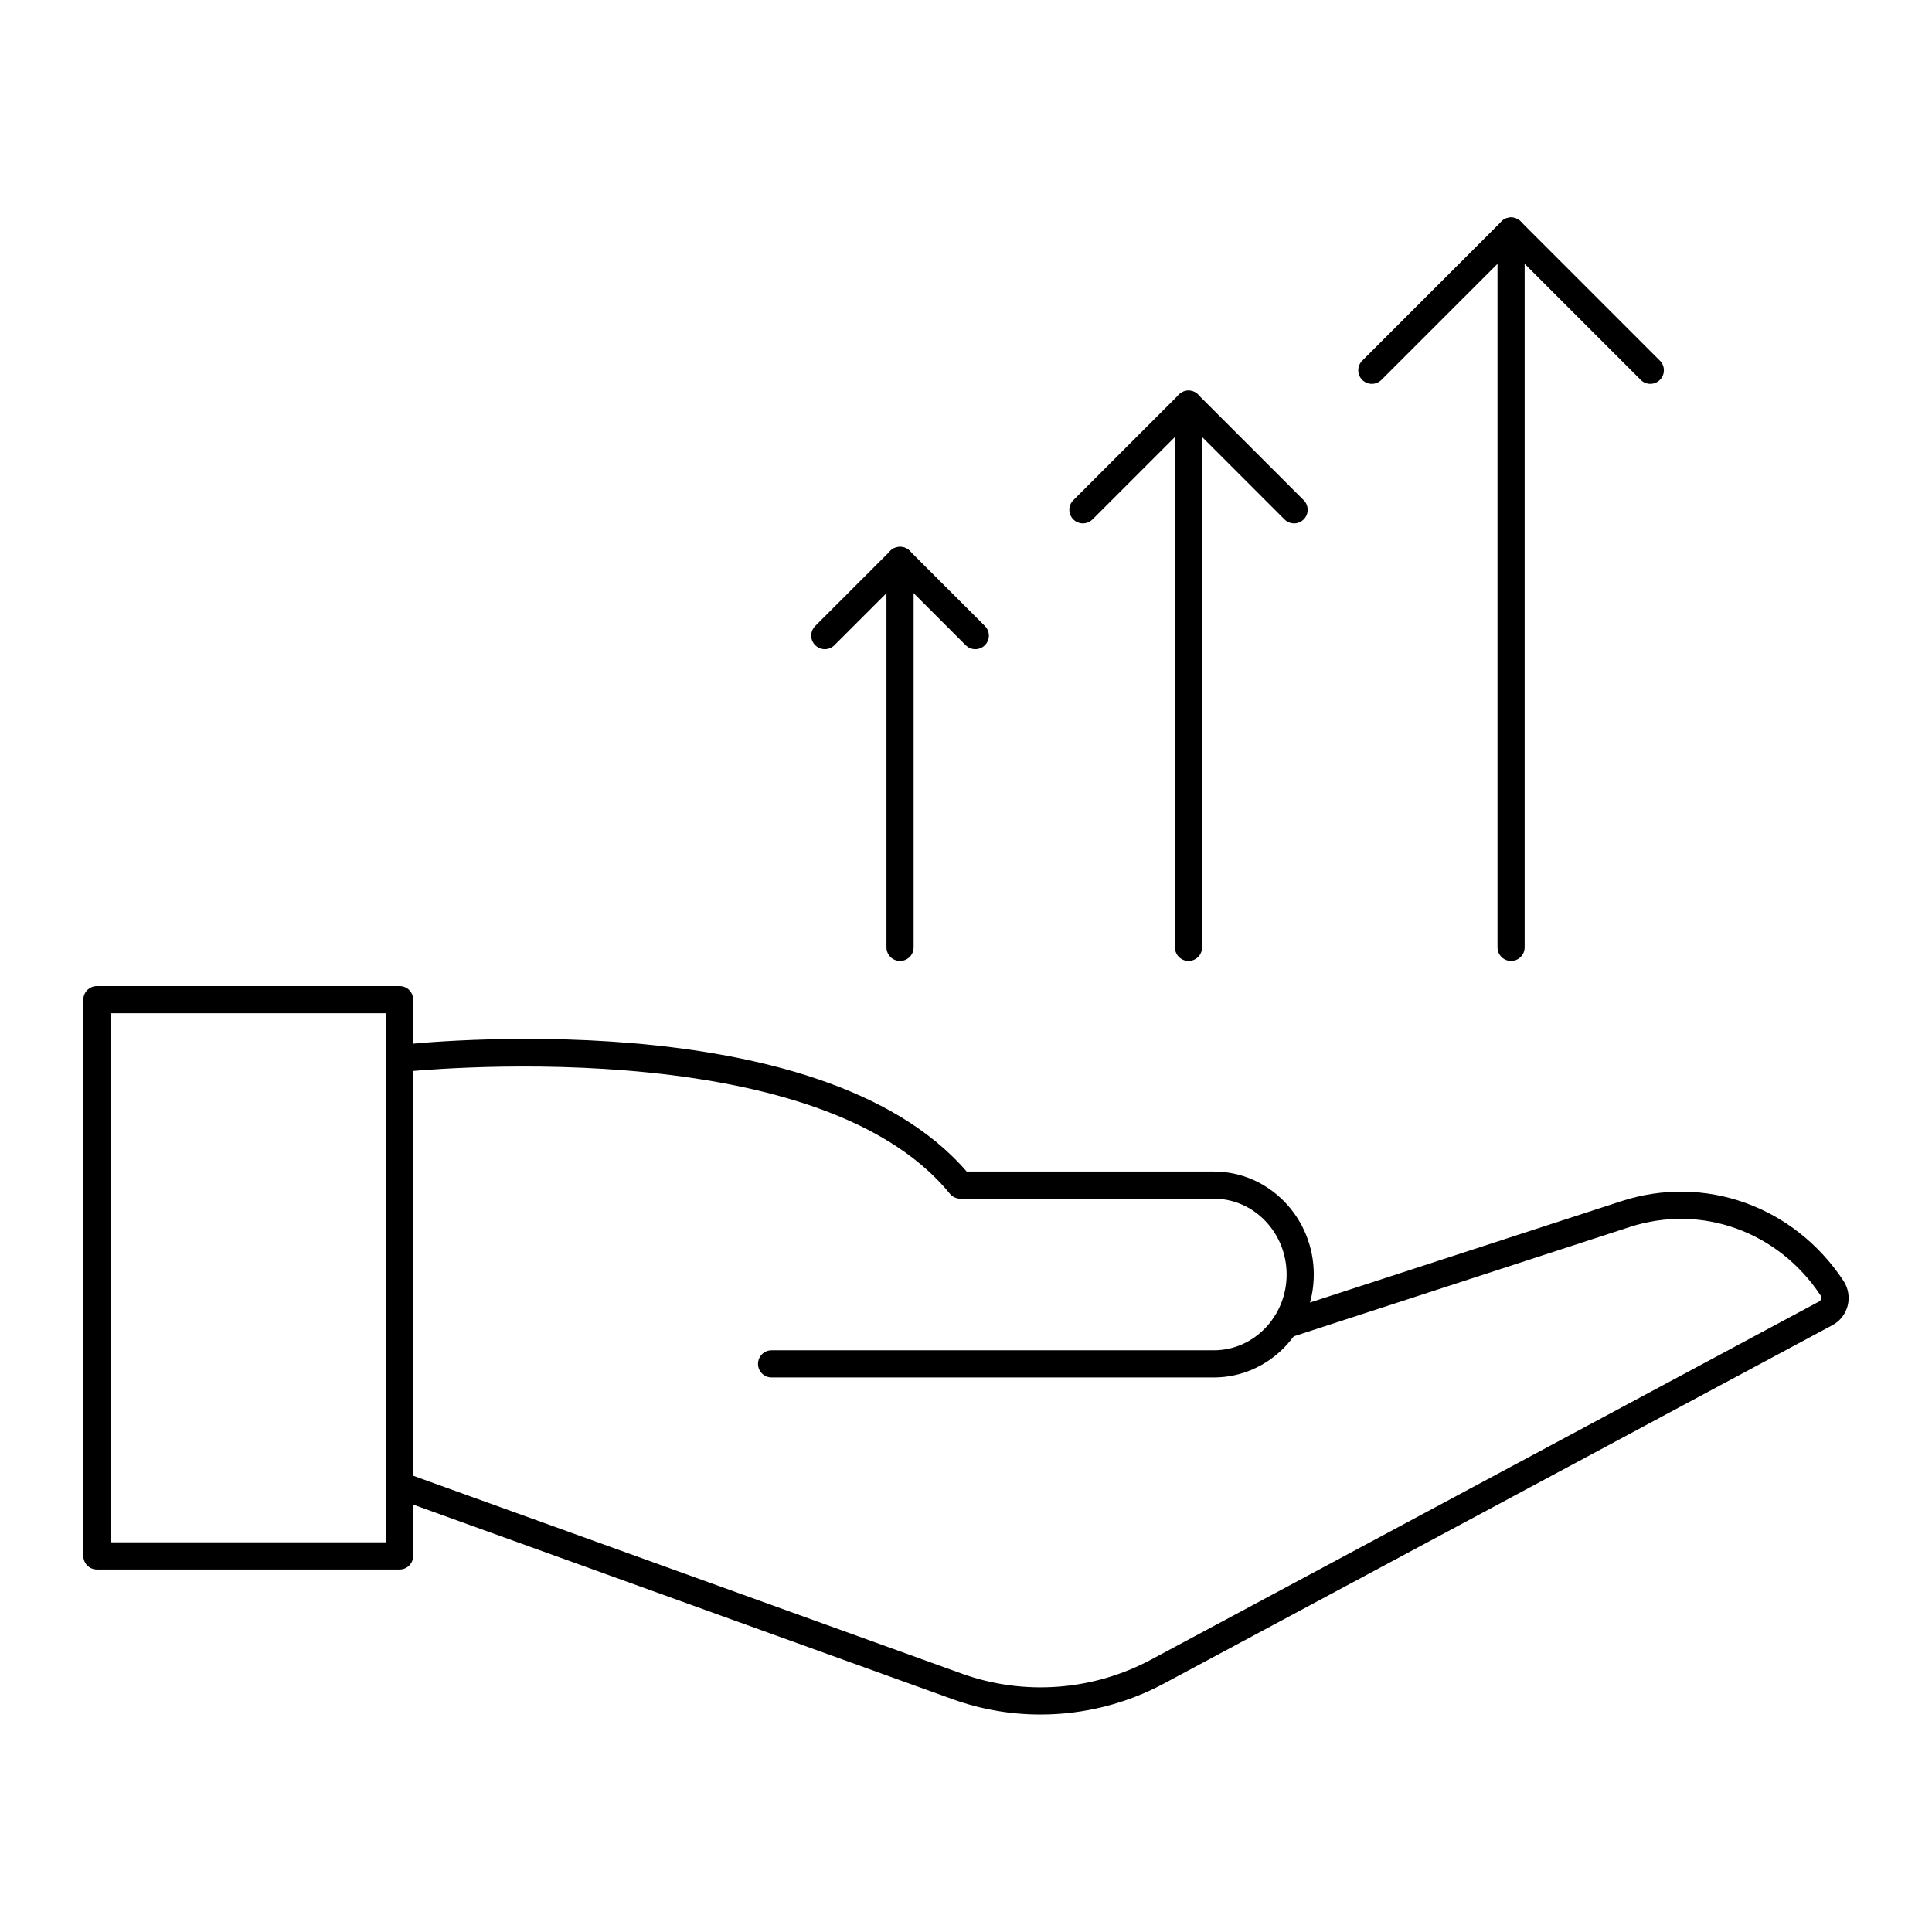
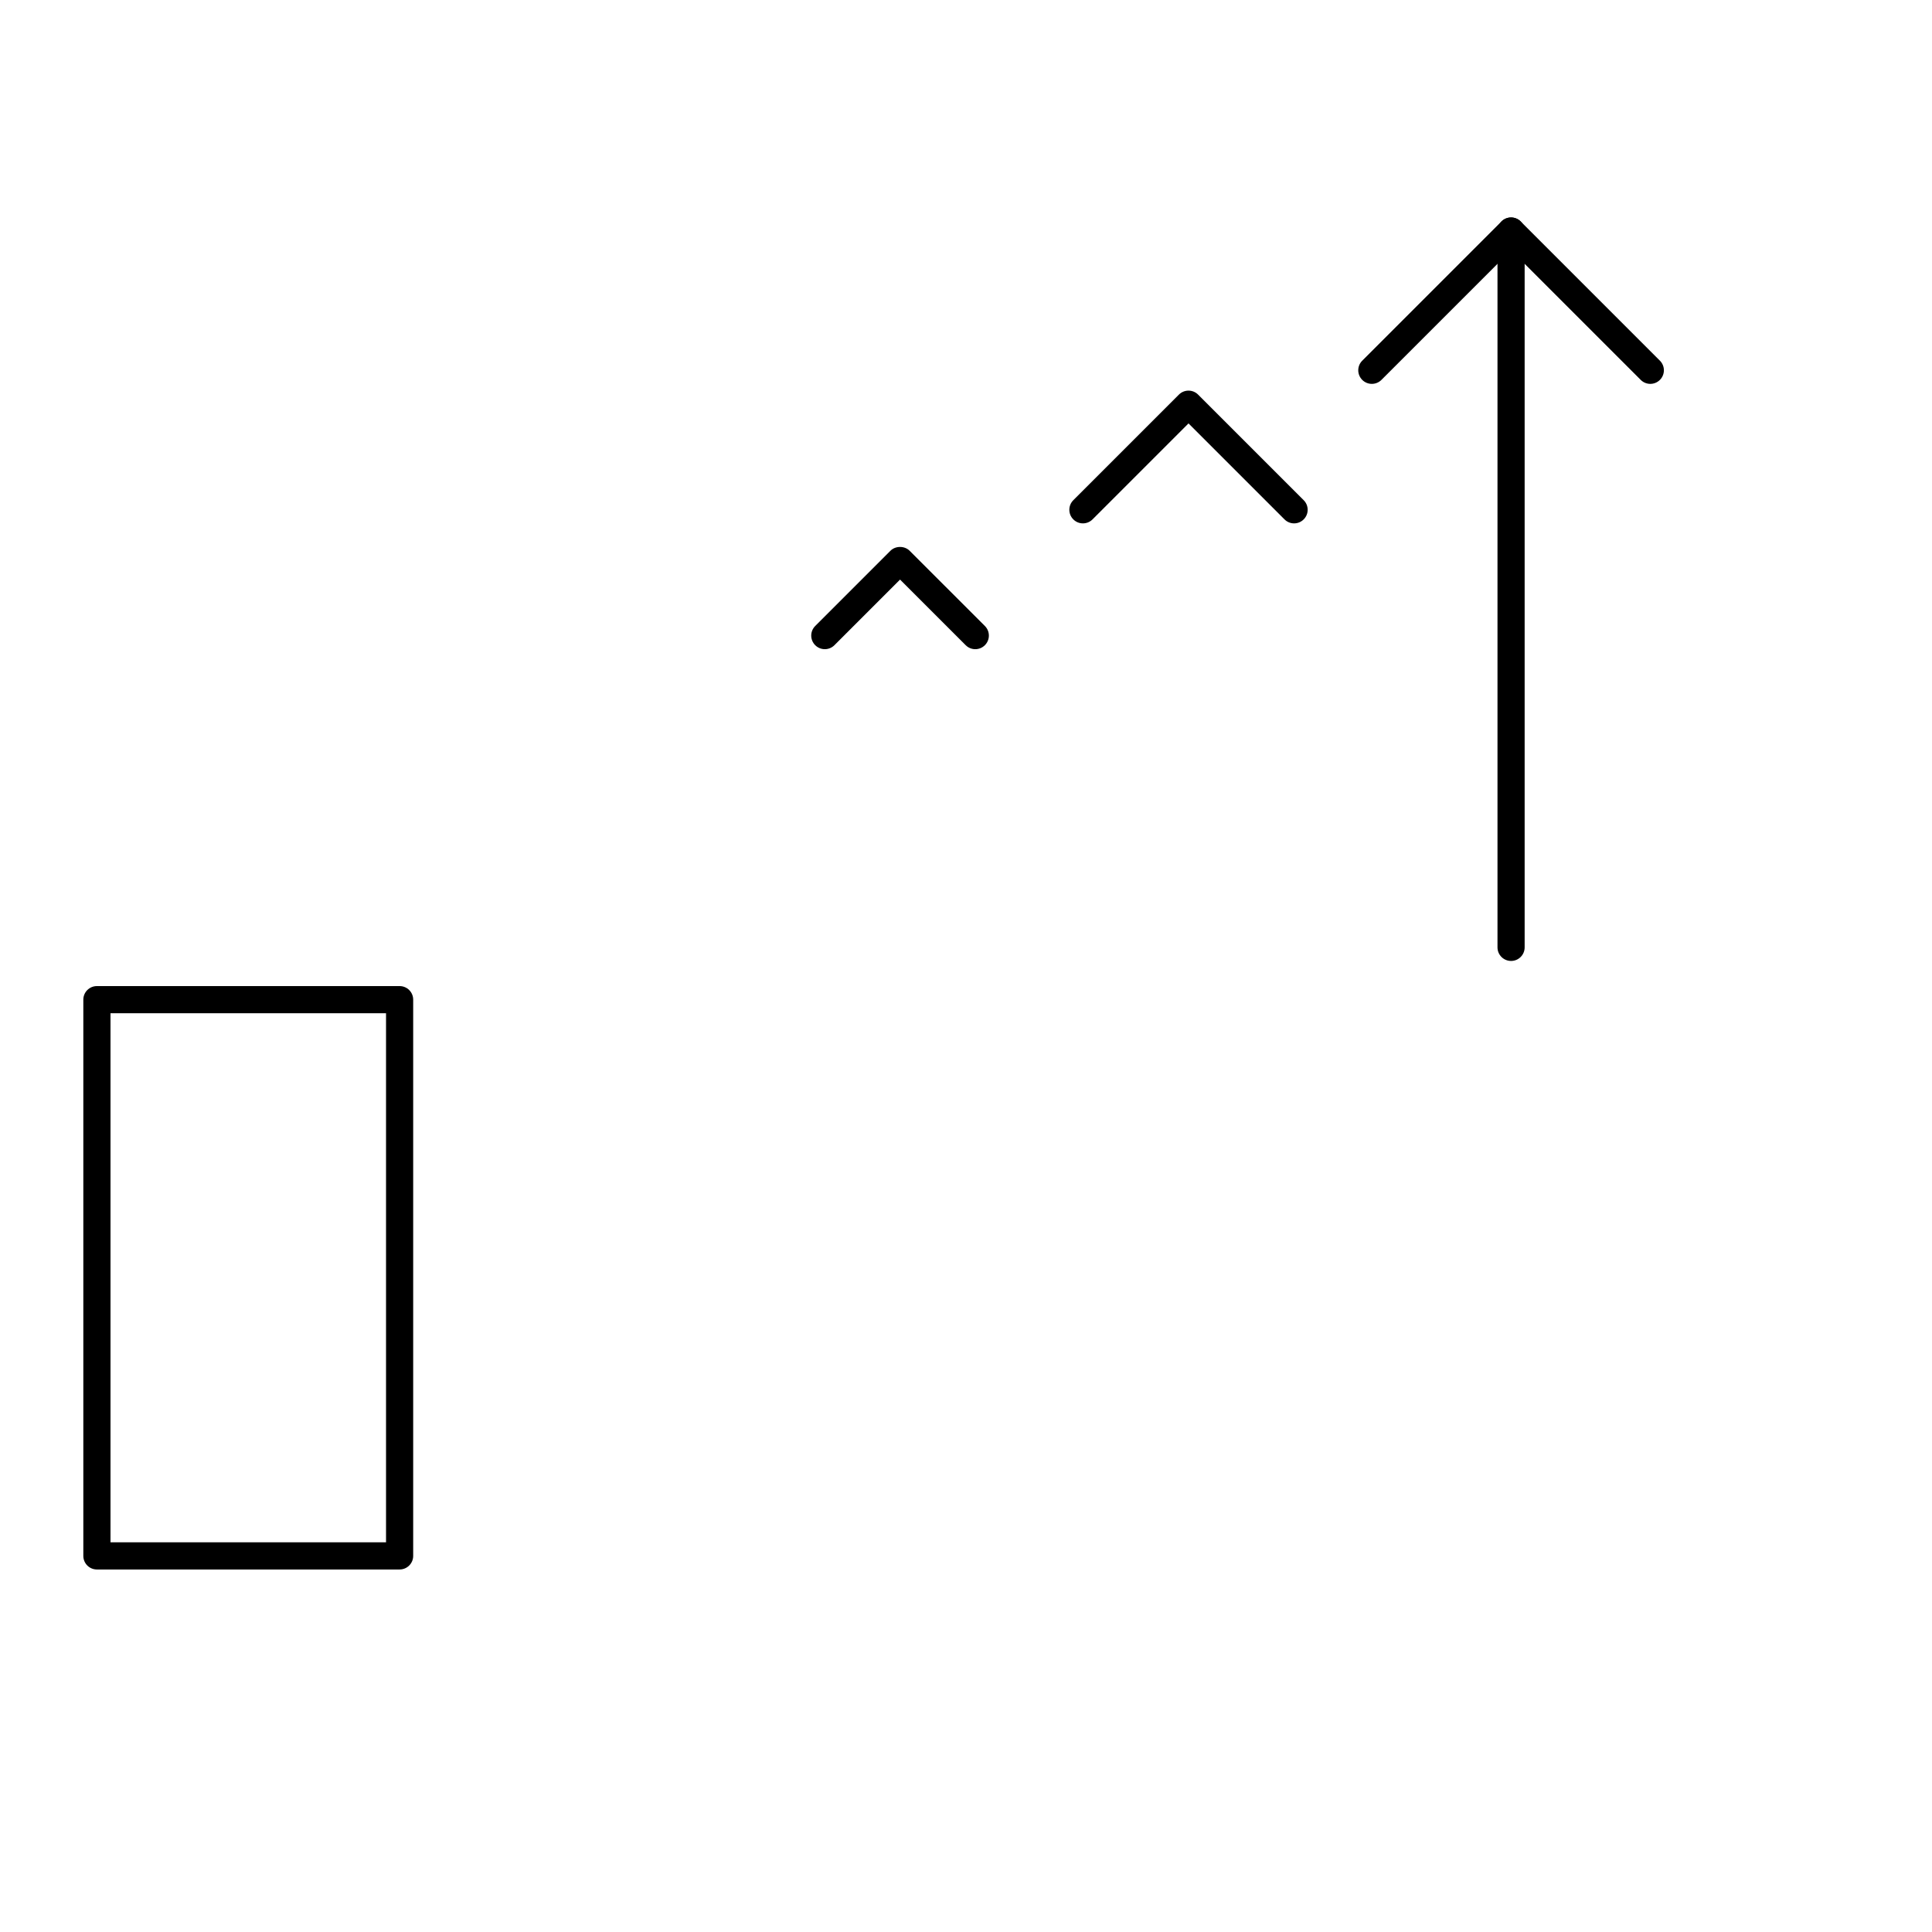
<svg xmlns="http://www.w3.org/2000/svg" fill="#000000" width="800px" height="800px" version="1.1" viewBox="144 144 512 512">
  <g>
    <path d="m249.9 559.93h-80.219c-1.988 0-3.598-1.609-3.598-3.598v-147.41c0-1.988 1.609-3.598 3.598-3.598h80.219c1.988 0 3.598 1.609 3.598 3.598v147.41c0 1.988-1.609 3.598-3.598 3.598zm-76.617-7.199h73.02v-140.21l-73.02 0.004z" />
-     <path d="m465.69 509.04h-117.21c-1.988 0-3.598-1.609-3.598-3.598 0-1.988 1.609-3.598 3.598-3.598h117.21c10.629 0 19.281-9.016 19.281-20.09 0-11.078-8.652-20.09-19.281-20.09h-67.188c-1.082 0-2.109-0.488-2.789-1.328-35.754-43.957-144.31-32.352-145.41-32.23-1.977 0.191-3.754-1.207-3.977-3.176-0.219-1.977 1.203-3.758 3.176-3.977 4.582-0.512 111.49-11.938 150.68 33.516h65.508c14.598 0 26.477 12.242 26.477 27.289-0.004 15.039-11.883 27.281-26.48 27.281z" />
-     <path d="m419.75 598.36c-7.894 0.004-15.793-1.348-23.348-4.074l-147.72-53.289c-1.871-0.676-2.84-2.738-2.164-4.606 0.684-1.875 2.727-2.84 4.609-2.164l147.72 53.289c16.445 5.934 34.762 4.582 50.234-3.715l177.17-94.98 0.43-0.578c0.051-0.172 0.086-0.508-0.133-0.836-11.273-17.098-31.648-24.426-50.719-18.219l-90.145 29.344c-1.883 0.617-3.914-0.422-4.535-2.309-0.613-1.891 0.422-3.922 2.312-4.535l90.141-29.34c22.141-7.223 45.855 1.262 58.949 21.102 1.273 1.93 1.672 4.324 1.102 6.566-0.562 2.215-2.023 4.09-4.012 5.152l-177.16 94.977c-10.168 5.453-21.438 8.215-32.73 8.215z" />
    <path d="m544.45 398.66c-1.988 0-3.598-1.609-3.598-3.598v-189.83c0-1.988 1.609-3.598 3.598-3.598s3.598 1.609 3.598 3.598v189.83c0 1.988-1.609 3.598-3.598 3.598z" />
    <path d="m581.35 245.73c-0.922 0-1.84-0.352-2.543-1.055l-34.355-34.352-34.355 34.352c-1.406 1.406-3.684 1.406-5.09 0s-1.406-3.684 0-5.09l36.898-36.898c1.406-1.406 3.684-1.406 5.09 0l36.898 36.898c1.406 1.406 1.406 3.684 0 5.09-0.703 0.703-1.625 1.055-2.543 1.055z" />
-     <path d="m458.97 398.66c-1.988 0-3.598-1.609-3.598-3.598v-143.95c0-1.988 1.609-3.598 3.598-3.598s3.598 1.609 3.598 3.598v143.95c0 1.988-1.609 3.598-3.598 3.598z" />
    <path d="m486.95 282.7c-0.922 0-1.84-0.352-2.543-1.055l-25.438-25.438-25.438 25.438c-1.406 1.406-3.684 1.406-5.09 0s-1.406-3.684 0-5.09l27.98-27.98c1.406-1.406 3.684-1.406 5.09 0l27.98 27.98c1.406 1.406 1.406 3.684 0 5.09-0.703 0.703-1.621 1.055-2.543 1.055z" />
-     <path d="m382.52 398.66c-1.988 0-3.598-1.609-3.598-3.598v-102.56c0-1.988 1.609-3.598 3.598-3.598 1.988 0 3.598 1.609 3.598 3.598v102.56c0.004 1.988-1.605 3.598-3.598 3.598z" />
    <path d="m402.46 316.04c-0.922 0-1.84-0.352-2.543-1.055l-17.395-17.391-17.391 17.391c-1.406 1.406-3.684 1.406-5.09 0s-1.406-3.684 0-5.09l19.934-19.938c1.348-1.348 3.738-1.348 5.09 0l19.941 19.938c1.406 1.406 1.406 3.684 0 5.09-0.703 0.703-1.625 1.055-2.547 1.055z" />
  </g>
</svg>